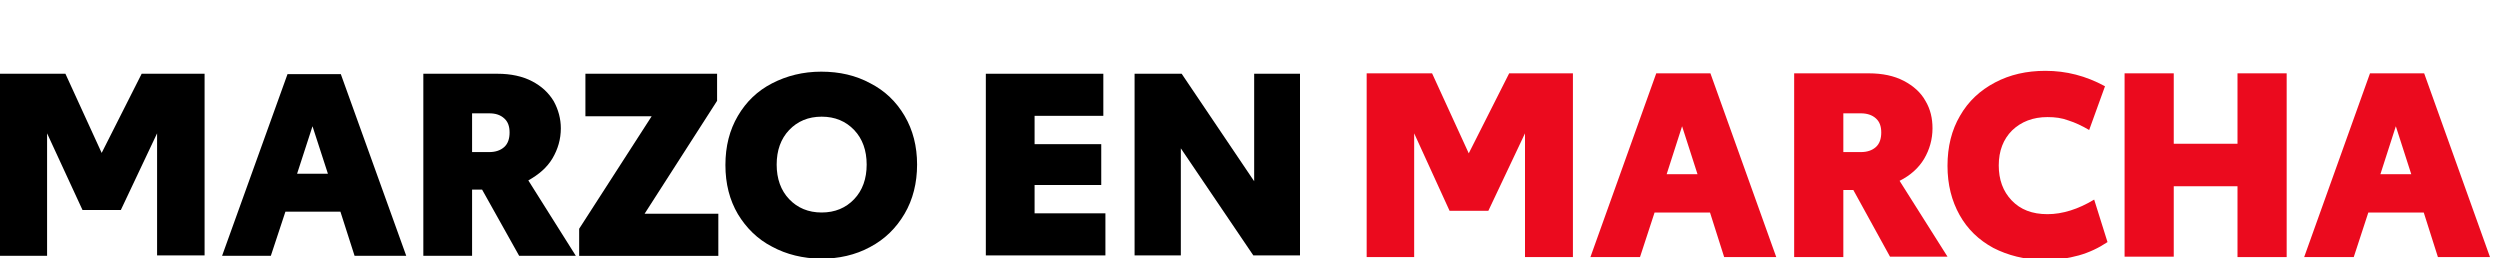
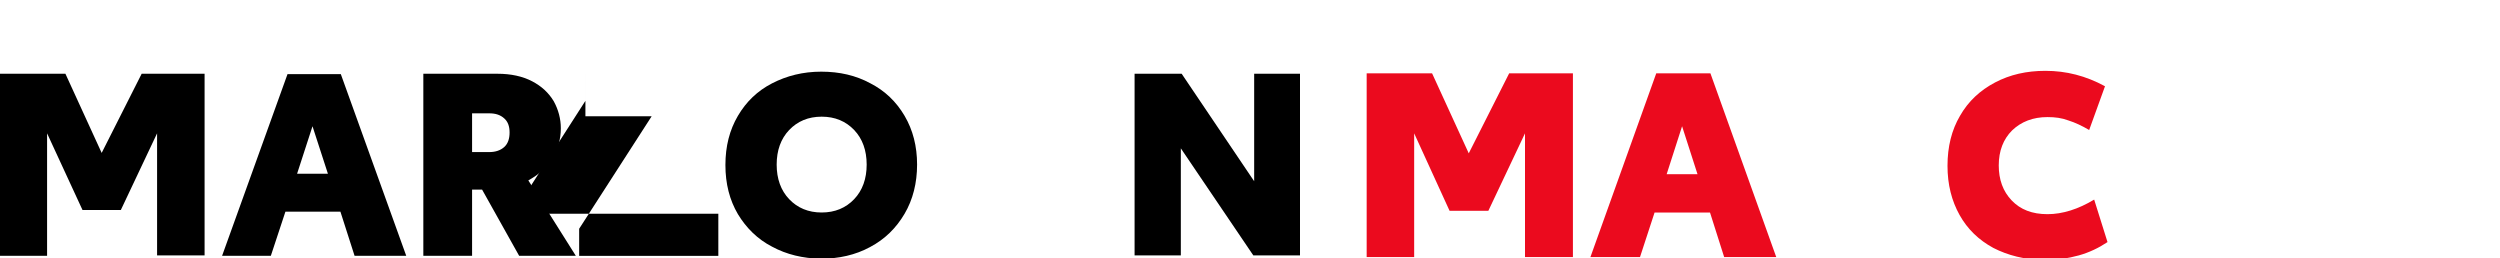
<svg xmlns="http://www.w3.org/2000/svg" version="1.1" id="Logo" x="0px" y="0px" viewBox="0 0 600 62" style="enable-background:new 0 0 600 62;" xml:space="preserve">
  <style type="text/css">
	.st0{fill:#EB0A1E;}
</style>
  <path d="M0,17.7h15.7l8.7,19l9.6-19h15.1v43.6H37.7V32l-8.7,18.4h-9.2L11.3,32v29.4H0V17.7z" />
  <path d="M81.7,50.8H68.5L65,61.4H53.3l15.7-43.6h12.8l15.7,43.6H85.1L81.7,50.8z M78.7,41.7L75,30.3l-3.7,11.4H78.7z" />
  <path d="M115.7,45.5h-2.4v15.9h-11.7V17.7h17.8c3.2,0,6,0.6,8.3,1.8c2.3,1.2,4,2.8,5.2,4.8c1.1,2,1.7,4.2,1.7,6.5c0,2.6-0.7,5-2,7.2  c-1.3,2.2-3.3,3.9-5.8,5.3l11.4,18.1h-13.6L115.7,45.5z M113.3,36.5h4.1c1.5,0,2.7-0.4,3.6-1.2c0.9-0.8,1.3-2,1.3-3.5  c0-1.5-0.4-2.6-1.3-3.4c-0.9-0.8-2-1.2-3.6-1.2h-4.1V36.5z" />
-   <path d="M172.4,51.4v10h-33.4v-6.5l17.4-27h-15.9V17.7h31.6v6.5l-17.4,27.1H172.4z" />
+   <path d="M172.4,51.4v10h-33.4v-6.5l17.4-27h-15.9V17.7v6.5l-17.4,27.1H172.4z" />
  <path d="M185.3,59.2c-3.5-1.8-6.2-4.5-8.2-7.8c-2-3.4-3-7.3-3-11.8c0-4.5,1-8.4,3-11.8c2-3.4,4.7-6,8.2-7.8  c3.5-1.8,7.4-2.8,11.8-2.8c4.4,0,8.3,0.9,11.8,2.8c3.5,1.8,6.2,4.4,8.2,7.8c2,3.4,3,7.3,3,11.7s-1,8.4-3,11.8c-2,3.4-4.7,6.1-8.3,8  c-3.5,1.9-7.5,2.8-11.9,2.8C192.7,62,188.8,61.1,185.3,59.2z M205,47.8c2-2.1,3-4.9,3-8.3c0-3.4-1-6.2-3-8.3c-2-2.1-4.6-3.2-7.8-3.2  c-3.2,0-5.8,1.1-7.8,3.2c-2,2.1-3,4.9-3,8.3c0,3.4,1,6.2,3,8.3c2,2.1,4.6,3.2,7.8,3.2C200.4,51,203,49.9,205,47.8z" />
-   <path d="M236.7,17.7h28.1v10.1h-16.5v6.8h16v9.8h-16v6.8h17v10.1h-28.7V17.7z" />
  <path d="M312,17.7v43.6h-11.2l-17.4-25.7v25.7h-11.1V17.7h11.3L301,43.5V17.7H312z" />
  <path class="st0" d="M327.9,17.6h15.8l8.8,19.2l9.7-19.2h15.3v44.1H366V32l-8.8,18.6h-9.3L339.4,32v29.7h-11.4V17.6z" />
  <path class="st0" d="M410.4,51h-13.3l-3.5,10.7h-11.9l15.8-44.1h13l15.8,44.1h-12.5L410.4,51z M407.4,41.8l-3.7-11.5L400,41.8H407.4  z" />
-   <path class="st0" d="M444.8,45.6h-2.4v16.1h-11.8V17.6h17.9c3.3,0,6.1,0.6,8.4,1.8c2.3,1.2,4.1,2.8,5.2,4.8c1.2,2,1.7,4.2,1.7,6.6  c0,2.6-0.7,5.1-2,7.3c-1.3,2.2-3.3,4-5.9,5.3l11.5,18.2h-13.8L444.8,45.6z M442.4,36.5h4.2c1.5,0,2.7-0.4,3.6-1.2  c0.9-0.8,1.3-2,1.3-3.5c0-1.5-0.4-2.6-1.3-3.4c-0.9-0.8-2.1-1.2-3.6-1.2h-4.2V36.5z" />
  <path class="st0" d="M478.4,59.5c-3.5-1.9-6.2-4.5-8.1-7.9c-1.9-3.4-2.9-7.3-2.9-11.8c0-4.6,1-8.6,3-12c2-3.5,4.8-6.1,8.4-8  c3.6-1.9,7.6-2.8,12.1-2.8c5,0,9.7,1.2,14.3,3.7l-3.8,10.5c-1.7-1-3.4-1.8-5-2.3c-1.6-0.6-3.2-0.8-5-0.8c-3.5,0-6.3,1.1-8.5,3.2  c-2.1,2.1-3.2,4.9-3.2,8.4c0,3.4,1,6.2,3.1,8.4c2.1,2.2,4.9,3.3,8.6,3.3c3.6,0,7.4-1.2,11.2-3.5l3.2,10.2c-2.1,1.4-4.4,2.5-6.9,3.2  s-5.3,1.1-8.6,1.1C485.9,62.3,481.9,61.3,478.4,59.5z" />
-   <path class="st0" d="M548.8,17.6v44.1H537V44.7h-15.3v16.9h-11.8V17.6h11.8v16.9H537V17.6H548.8z" />
-   <path class="st0" d="M581.7,51h-13.3l-3.5,10.7h-11.9l15.8-44.1h13l15.8,44.1h-12.5L581.7,51z M578.7,41.8L575,30.3l-3.7,11.5H578.7  z" />
</svg>